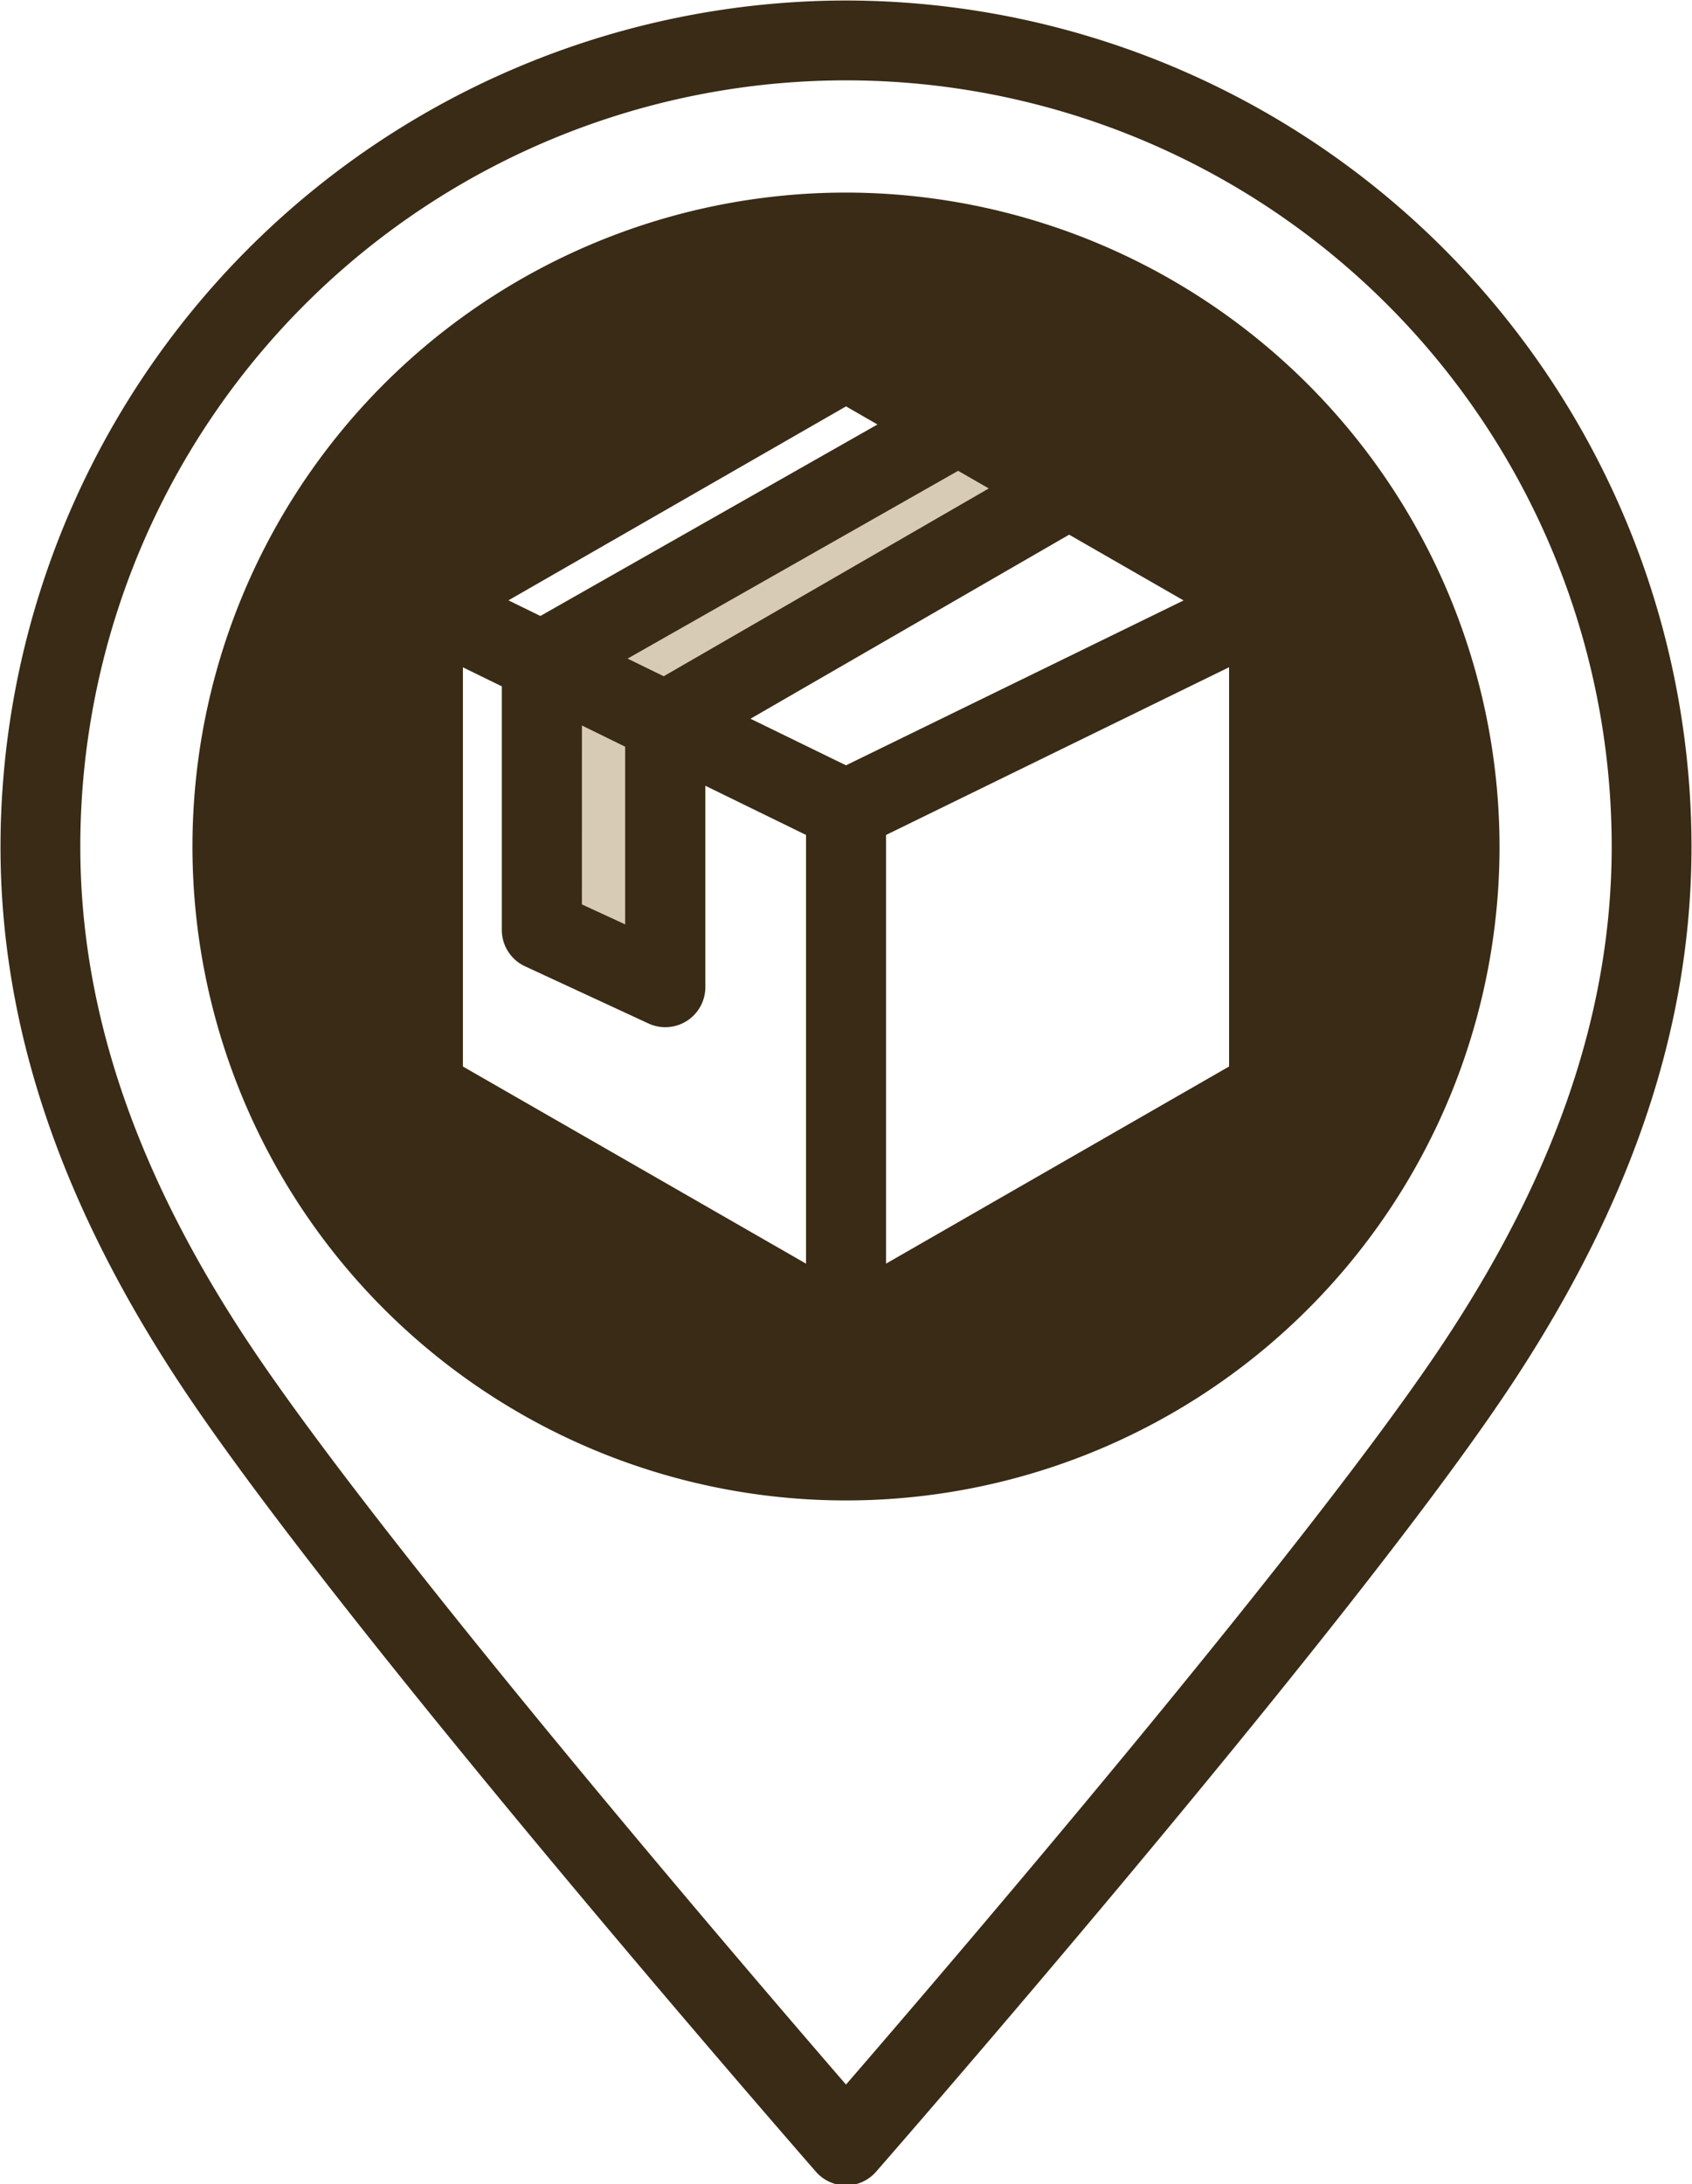
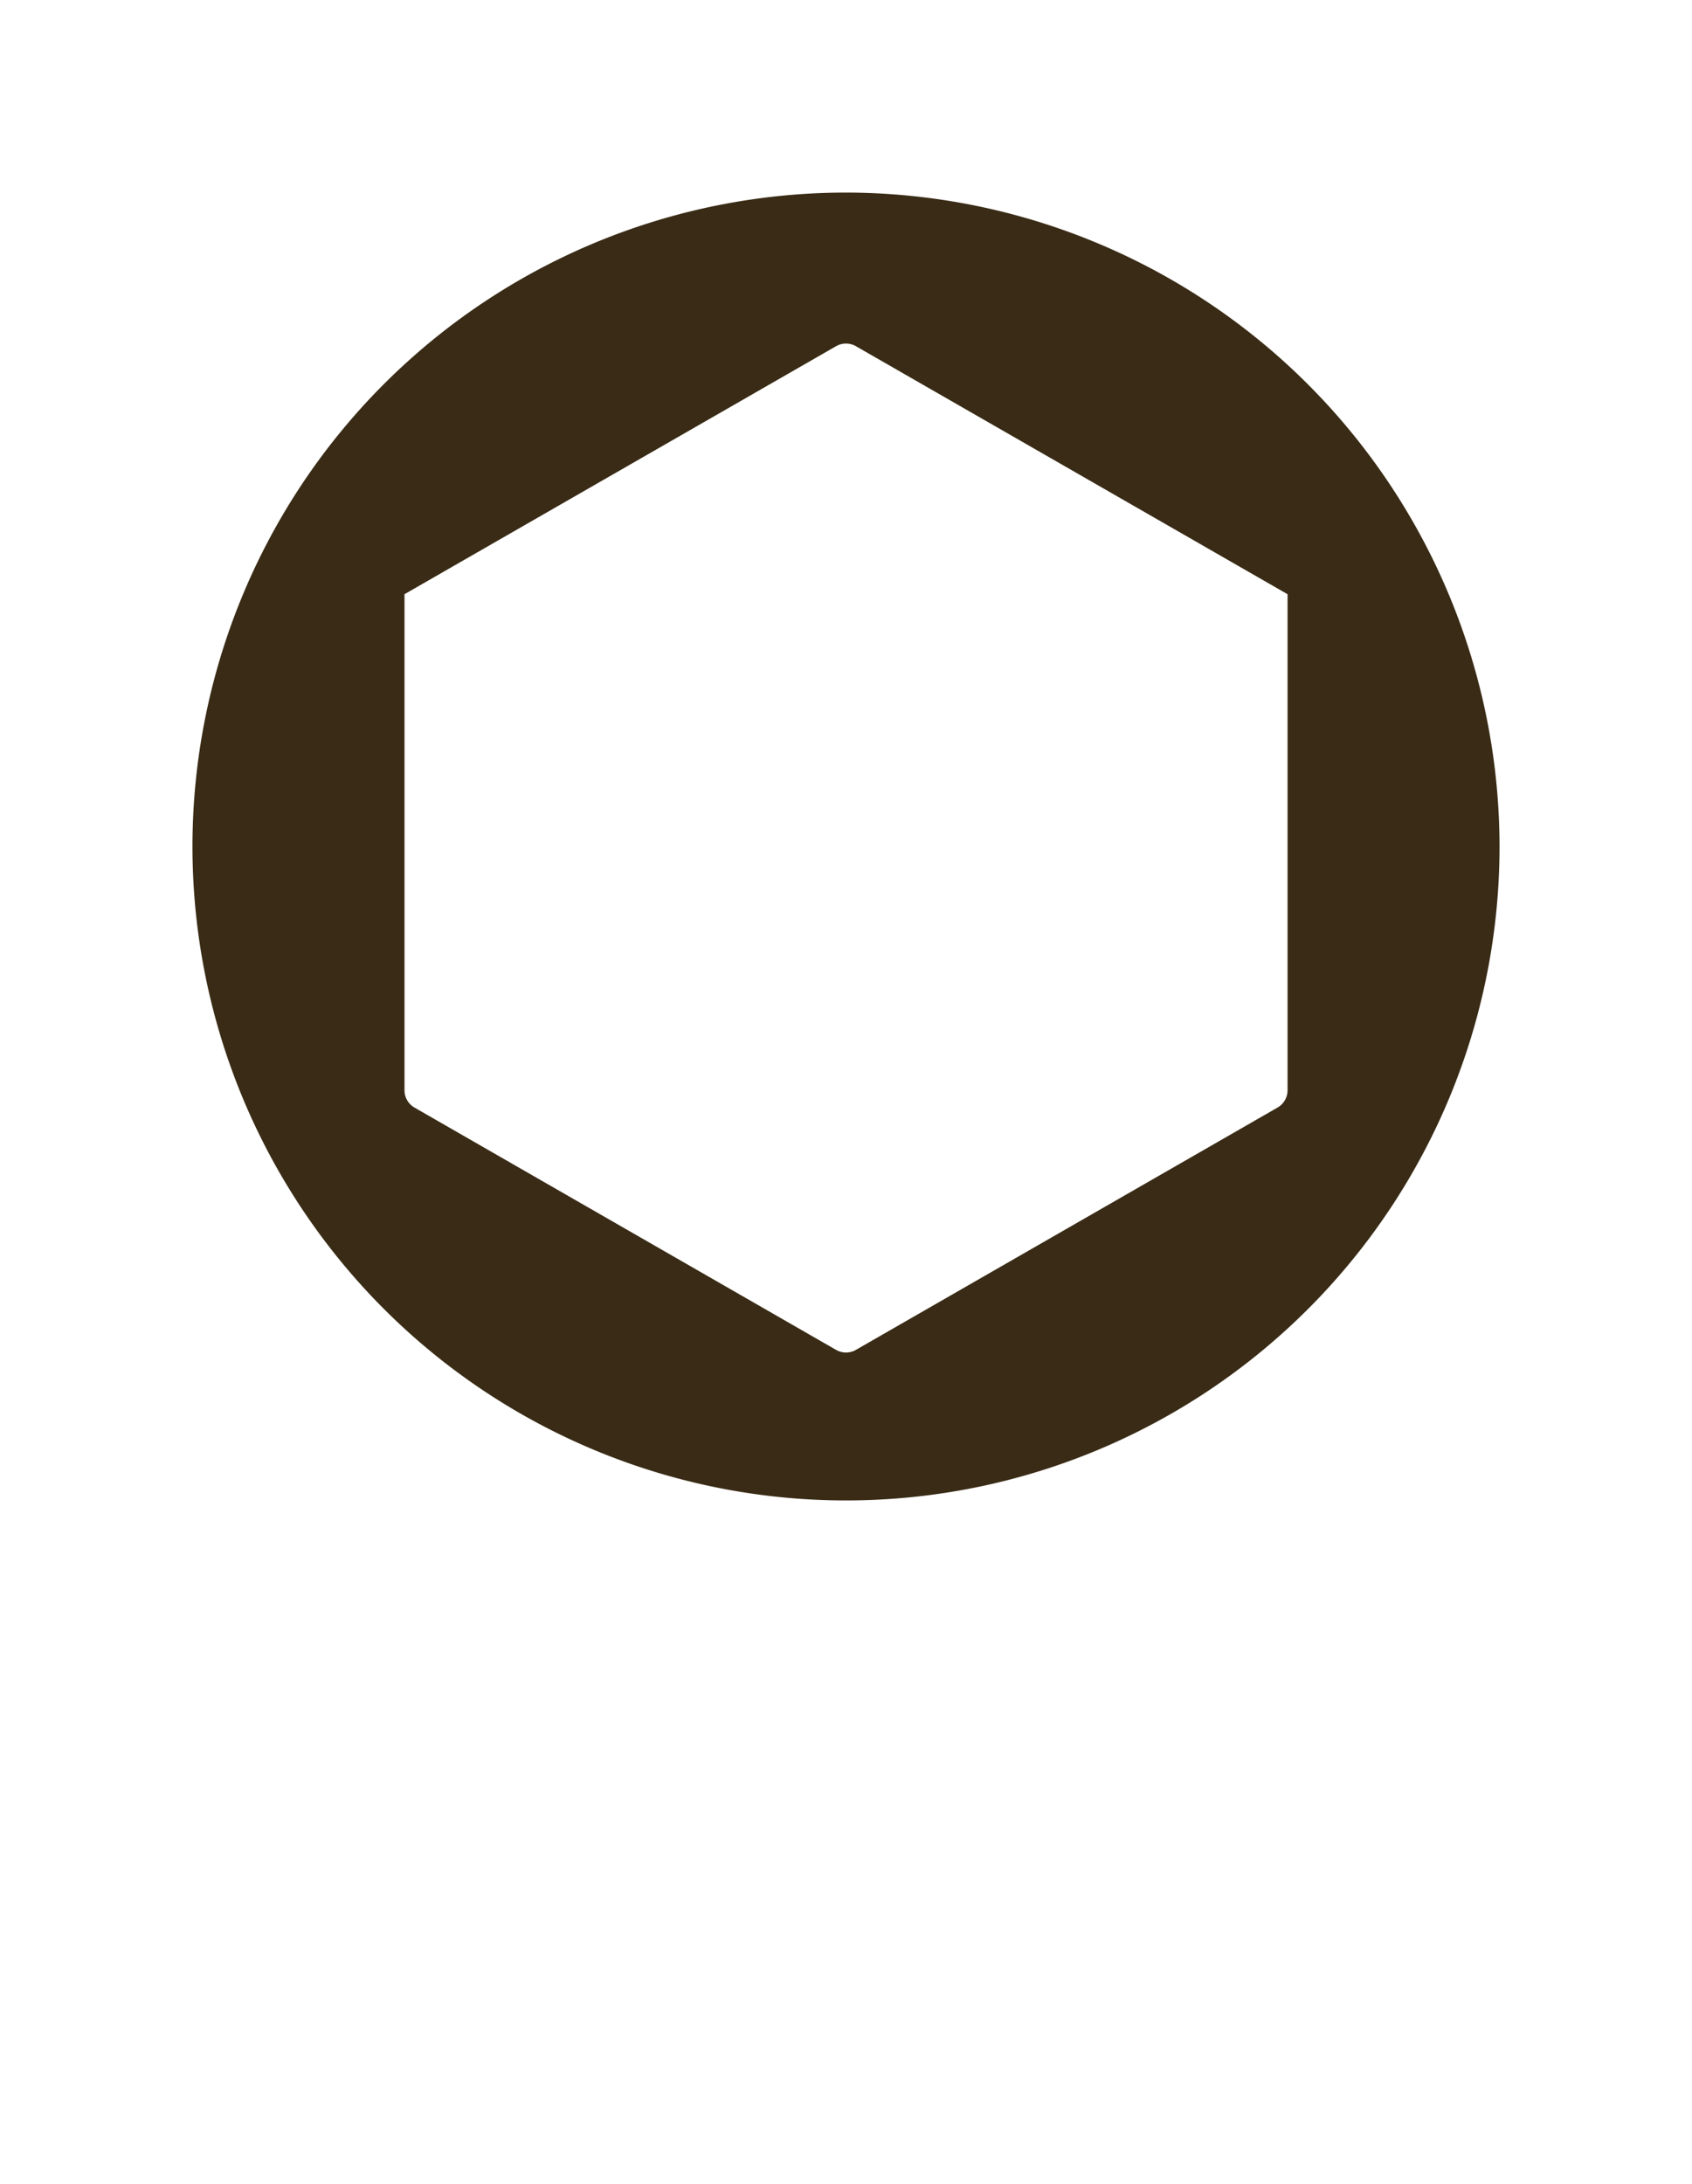
<svg xmlns="http://www.w3.org/2000/svg" fill="#000000" height="109.4" preserveAspectRatio="xMidYMid meet" version="1" viewBox="21.6 8.6 84.8 109.4" width="84.8" zoomAndPan="magnify">
  <g>
    <g id="change1_1">
-       <path d="M48.094 41.395L48.094 55.435 54.545 58.425 54.545 44.549 48.094 41.395z" fill="#d8cbb6" />
-     </g>
+       </g>
    <g id="change1_2">
-       <path d="M54.545 44.549L75.671 32.352 69.875 29.023 48.087 41.395 54.545 44.549z" fill="#d8cbb6" />
-     </g>
+       </g>
    <g id="change2_1">
      <path d="M64,18.246A32.754,32.754,0,1,0,96.754,51,32.791,32.791,0,0,0,64,18.246ZM86.13,63.208a1,1,0,0,1-.5.867L64.5,76.211a1,1,0,0,1-1,0L42.372,64.075a1,1,0,0,1-.5-.867V38.366l.007-.007L63.5,25.942a1,1,0,0,1,1,0L86.123,38.359l.007.007Z" fill="#392b15" />
    </g>
    <g id="change3_1">
-       <path d="M64,8.625A42.423,42.423,0,0,0,21.625,51c0,9.172,3.1,18.207,9.469,27.621,8.348,12.335,30.463,37.685,31.4,38.758a2,2,0,0,0,3.012,0c.938-1.073,23.053-26.423,31.4-38.758,6.371-9.414,9.469-18.449,9.469-27.621A42.423,42.423,0,0,0,64,8.625ZM93.594,76.379c-6.973,10.3-24.367,30.59-29.594,36.633-5.227-6.043-22.621-26.331-29.594-36.633C28.5,67.648,25.625,59.347,25.625,51a38.375,38.375,0,0,1,76.75,0C102.375,59.347,99.5,67.648,93.594,76.379Zm-6.387-37.5A2.009,2.009,0,0,0,86.2,37.074L65,24.9a2.006,2.006,0,0,0-2,0L41.8,37.074a2.009,2.009,0,0,0-1,1.822c0,.035-.01.067-.01.1V63.181a2.007,2.007,0,0,0,1.008,1.741L63,77.1a2.019,2.019,0,0,0,2.005,0l21.2-12.177a2.007,2.007,0,0,0,1.008-1.741ZM64,46.933,59.214,44.6l15.969-9.219,5.737,3.294ZM53.054,41.588,69.62,32.182l1.537.883L54.864,42.472Zm-2.289,3.35L52.932,46v8.9l-2.168-1ZM64,28.955l1.577.906L48.683,39.453l-1.6-.783ZM44.8,62.019V42.025l1.95.952v12.2A2.007,2.007,0,0,0,47.914,57L54.1,59.864a2.007,2.007,0,0,0,2.851-1.821V47.957l5.046,2.464V71.894Zm21.207,9.874V50.421l17.192-8.4V62.019Z" fill="#392b15" />
-     </g>
+       </g>
  </g>
</svg>